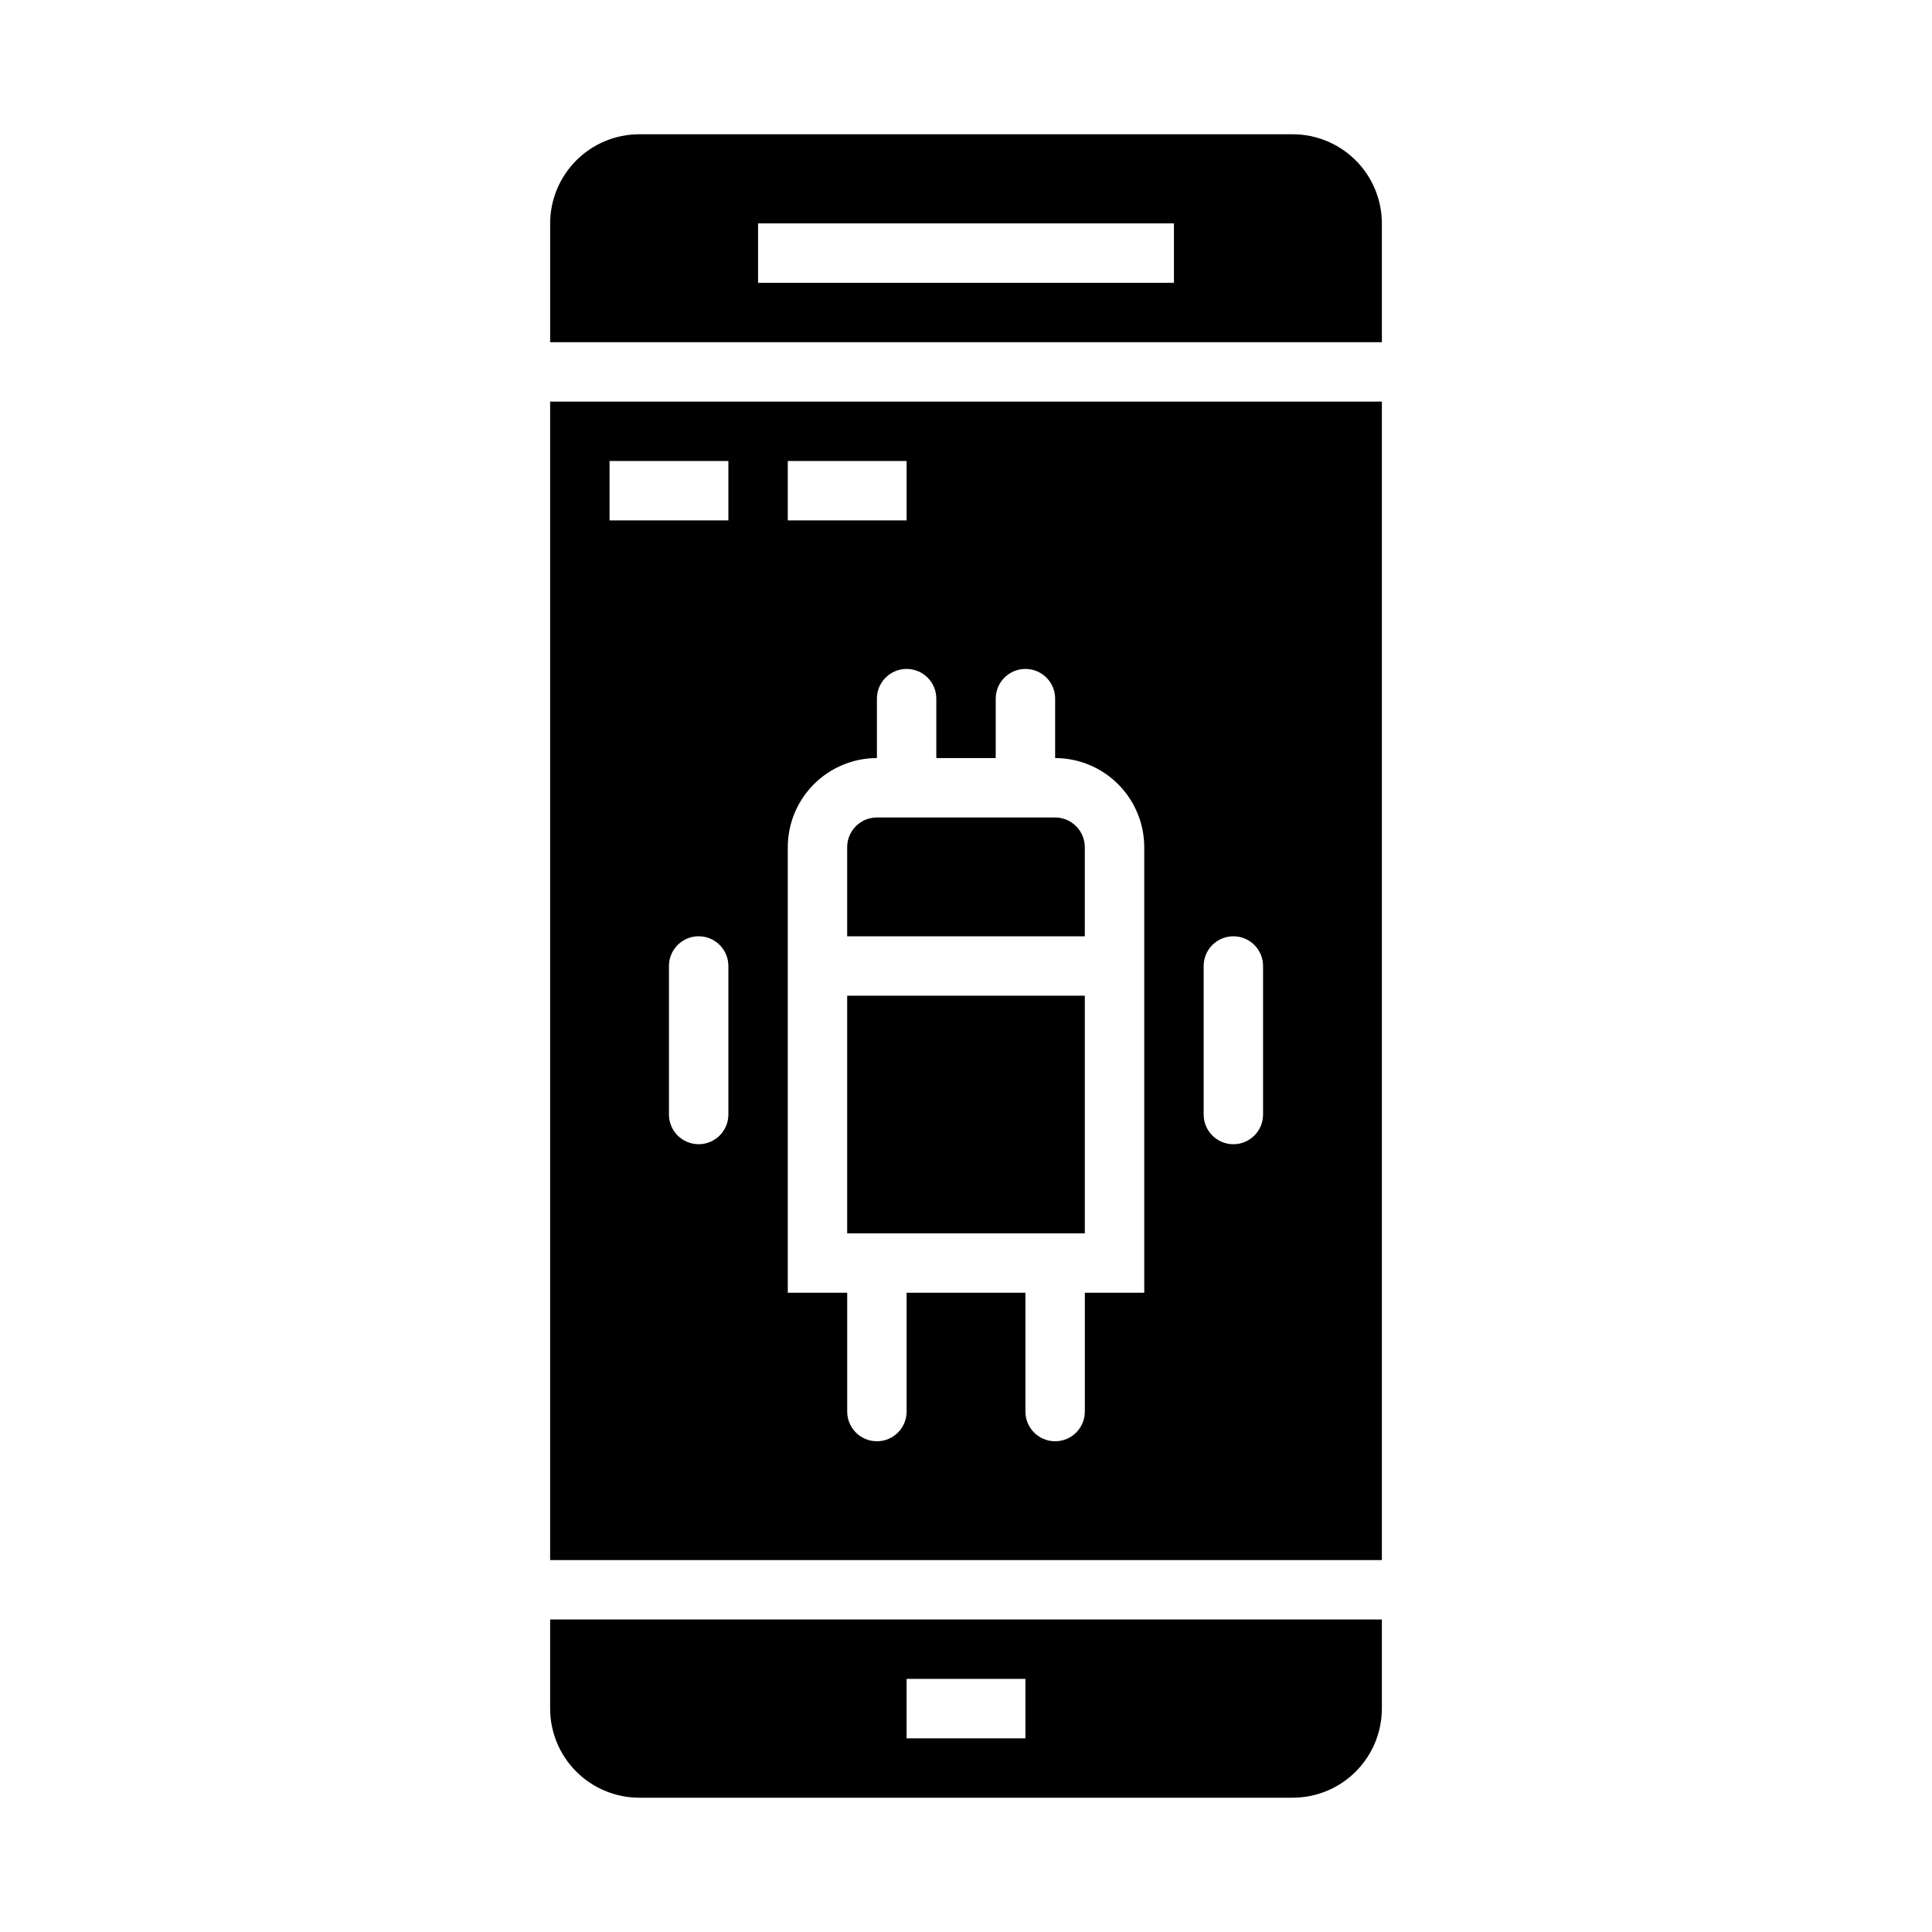
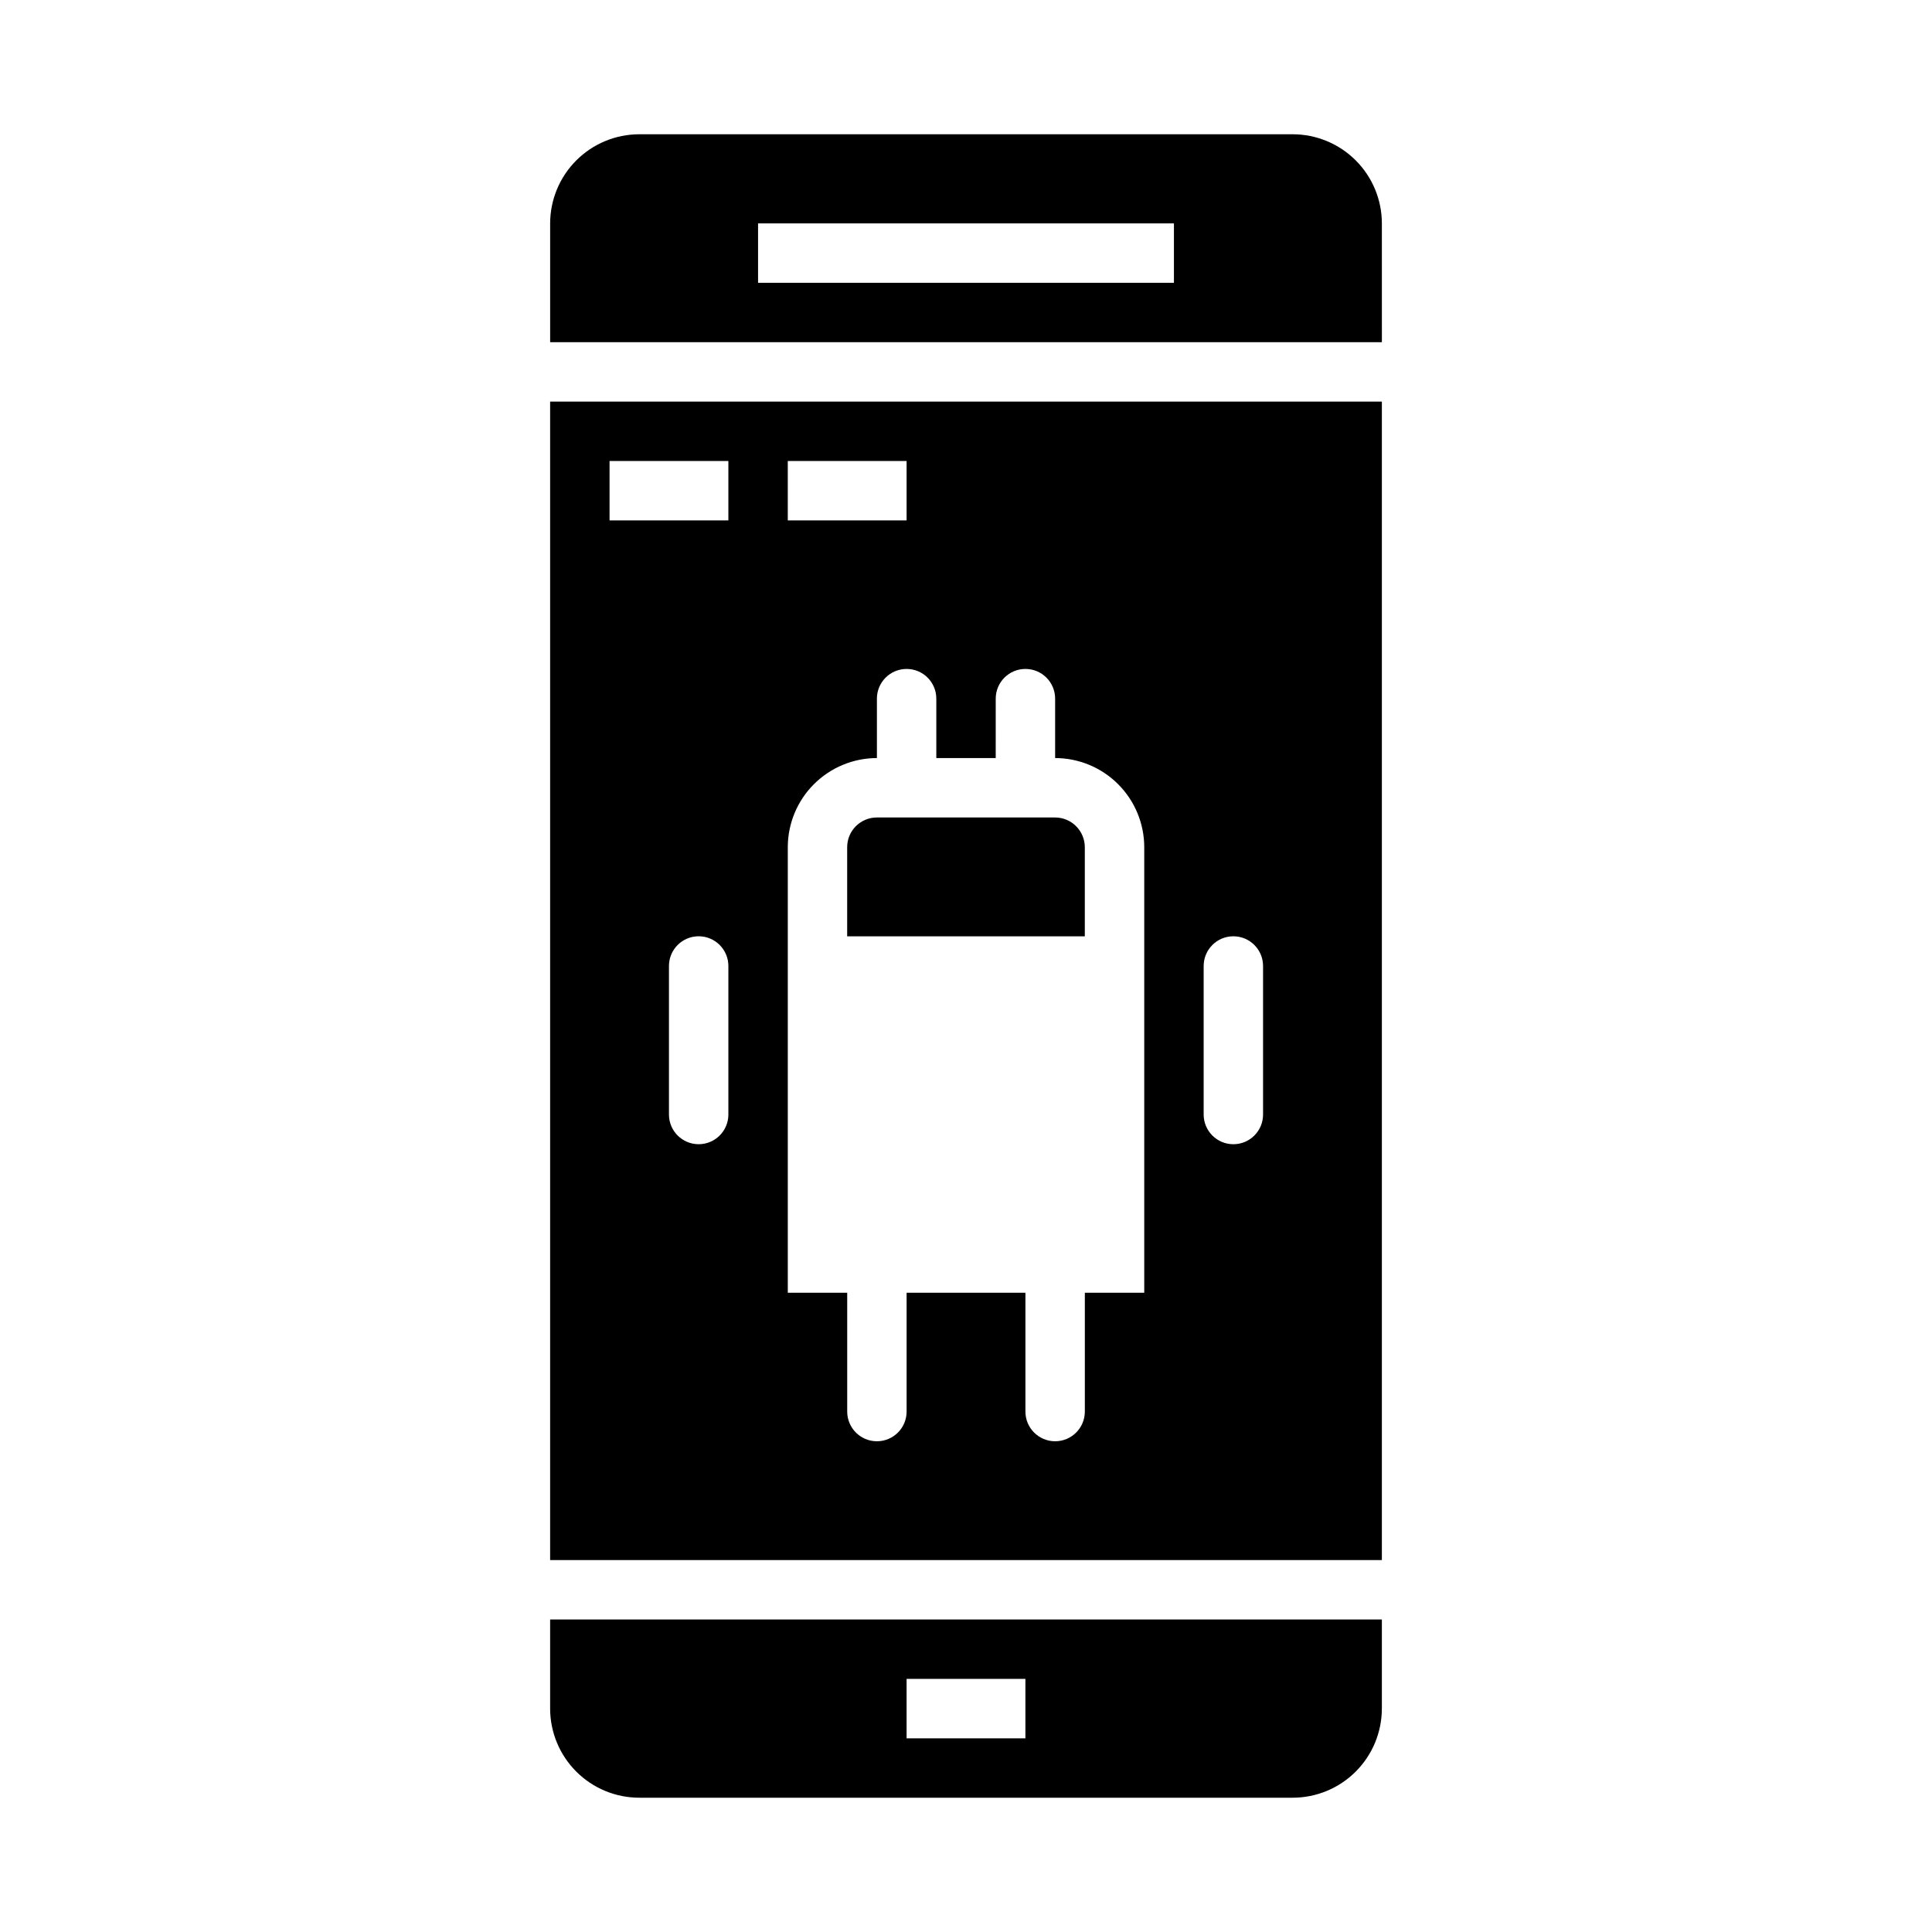
<svg xmlns="http://www.w3.org/2000/svg" fill="#000000" width="800px" height="800px" version="1.1" viewBox="144 144 512 512">
  <g>
    <path d="m510.21 596.8v-23.617h-220.42v23.617c0.008 6.258 2.5 12.262 6.926 16.691 4.426 4.426 10.43 6.918 16.691 6.922h173.18c6.262-0.004 12.266-2.496 16.691-6.922 4.43-4.43 6.918-10.434 6.926-16.691zm-94.465 7.871h-31.488v-15.746h31.488z" />
-     <path d="m368.51 407.87h62.977v62.977h-62.977z" />
    <path d="m510.21 250.43h-220.42v307.01h220.42zm-157.44 15.746h31.488v15.742h-31.488zm-15.742 173.18c0 4.348-3.527 7.871-7.875 7.871-4.348 0-7.871-3.523-7.871-7.871v-39.359c0-4.348 3.523-7.875 7.871-7.875 4.348 0 7.875 3.527 7.875 7.875zm0-157.44h-31.488v-15.742h31.488zm110.21 110.21v94.465h-15.742v31.488c0 4.348-3.527 7.871-7.875 7.871-4.348 0-7.871-3.523-7.871-7.871v-31.488h-31.488v31.488c0 4.348-3.523 7.871-7.871 7.871-4.348 0-7.871-3.523-7.871-7.871v-31.488h-15.746v-118.08c0.008-6.262 2.496-12.266 6.926-16.691 4.426-4.43 10.43-6.918 16.691-6.926v-15.746c0-4.348 3.523-7.871 7.871-7.871s7.871 3.523 7.871 7.871v15.742h15.742l0.004-15.742c0-4.348 3.523-7.871 7.871-7.871 4.348 0 7.871 3.523 7.871 7.871v15.746c6.262 0.008 12.266 2.496 16.691 6.926 4.43 4.426 6.918 10.43 6.926 16.691zm31.488 47.23v0.004c0 4.348-3.523 7.871-7.871 7.871s-7.871-3.523-7.871-7.871v-39.359c0-4.348 3.523-7.875 7.871-7.875s7.871 3.527 7.871 7.875z" />
    <path d="m423.61 360.64h-47.23c-4.348 0.004-7.867 3.527-7.871 7.875v23.617h62.977v-23.617c-0.008-4.348-3.527-7.867-7.875-7.875z" />
    <path d="m510.21 203.2c-0.008-6.262-2.496-12.266-6.926-16.691-4.426-4.43-10.43-6.918-16.691-6.926h-173.18c-6.262 0.008-12.266 2.496-16.691 6.926-4.426 4.426-6.918 10.43-6.926 16.691v31.488h220.42zm-55.105 15.742h-110.21v-15.742h110.21z" />
  </g>
</svg>